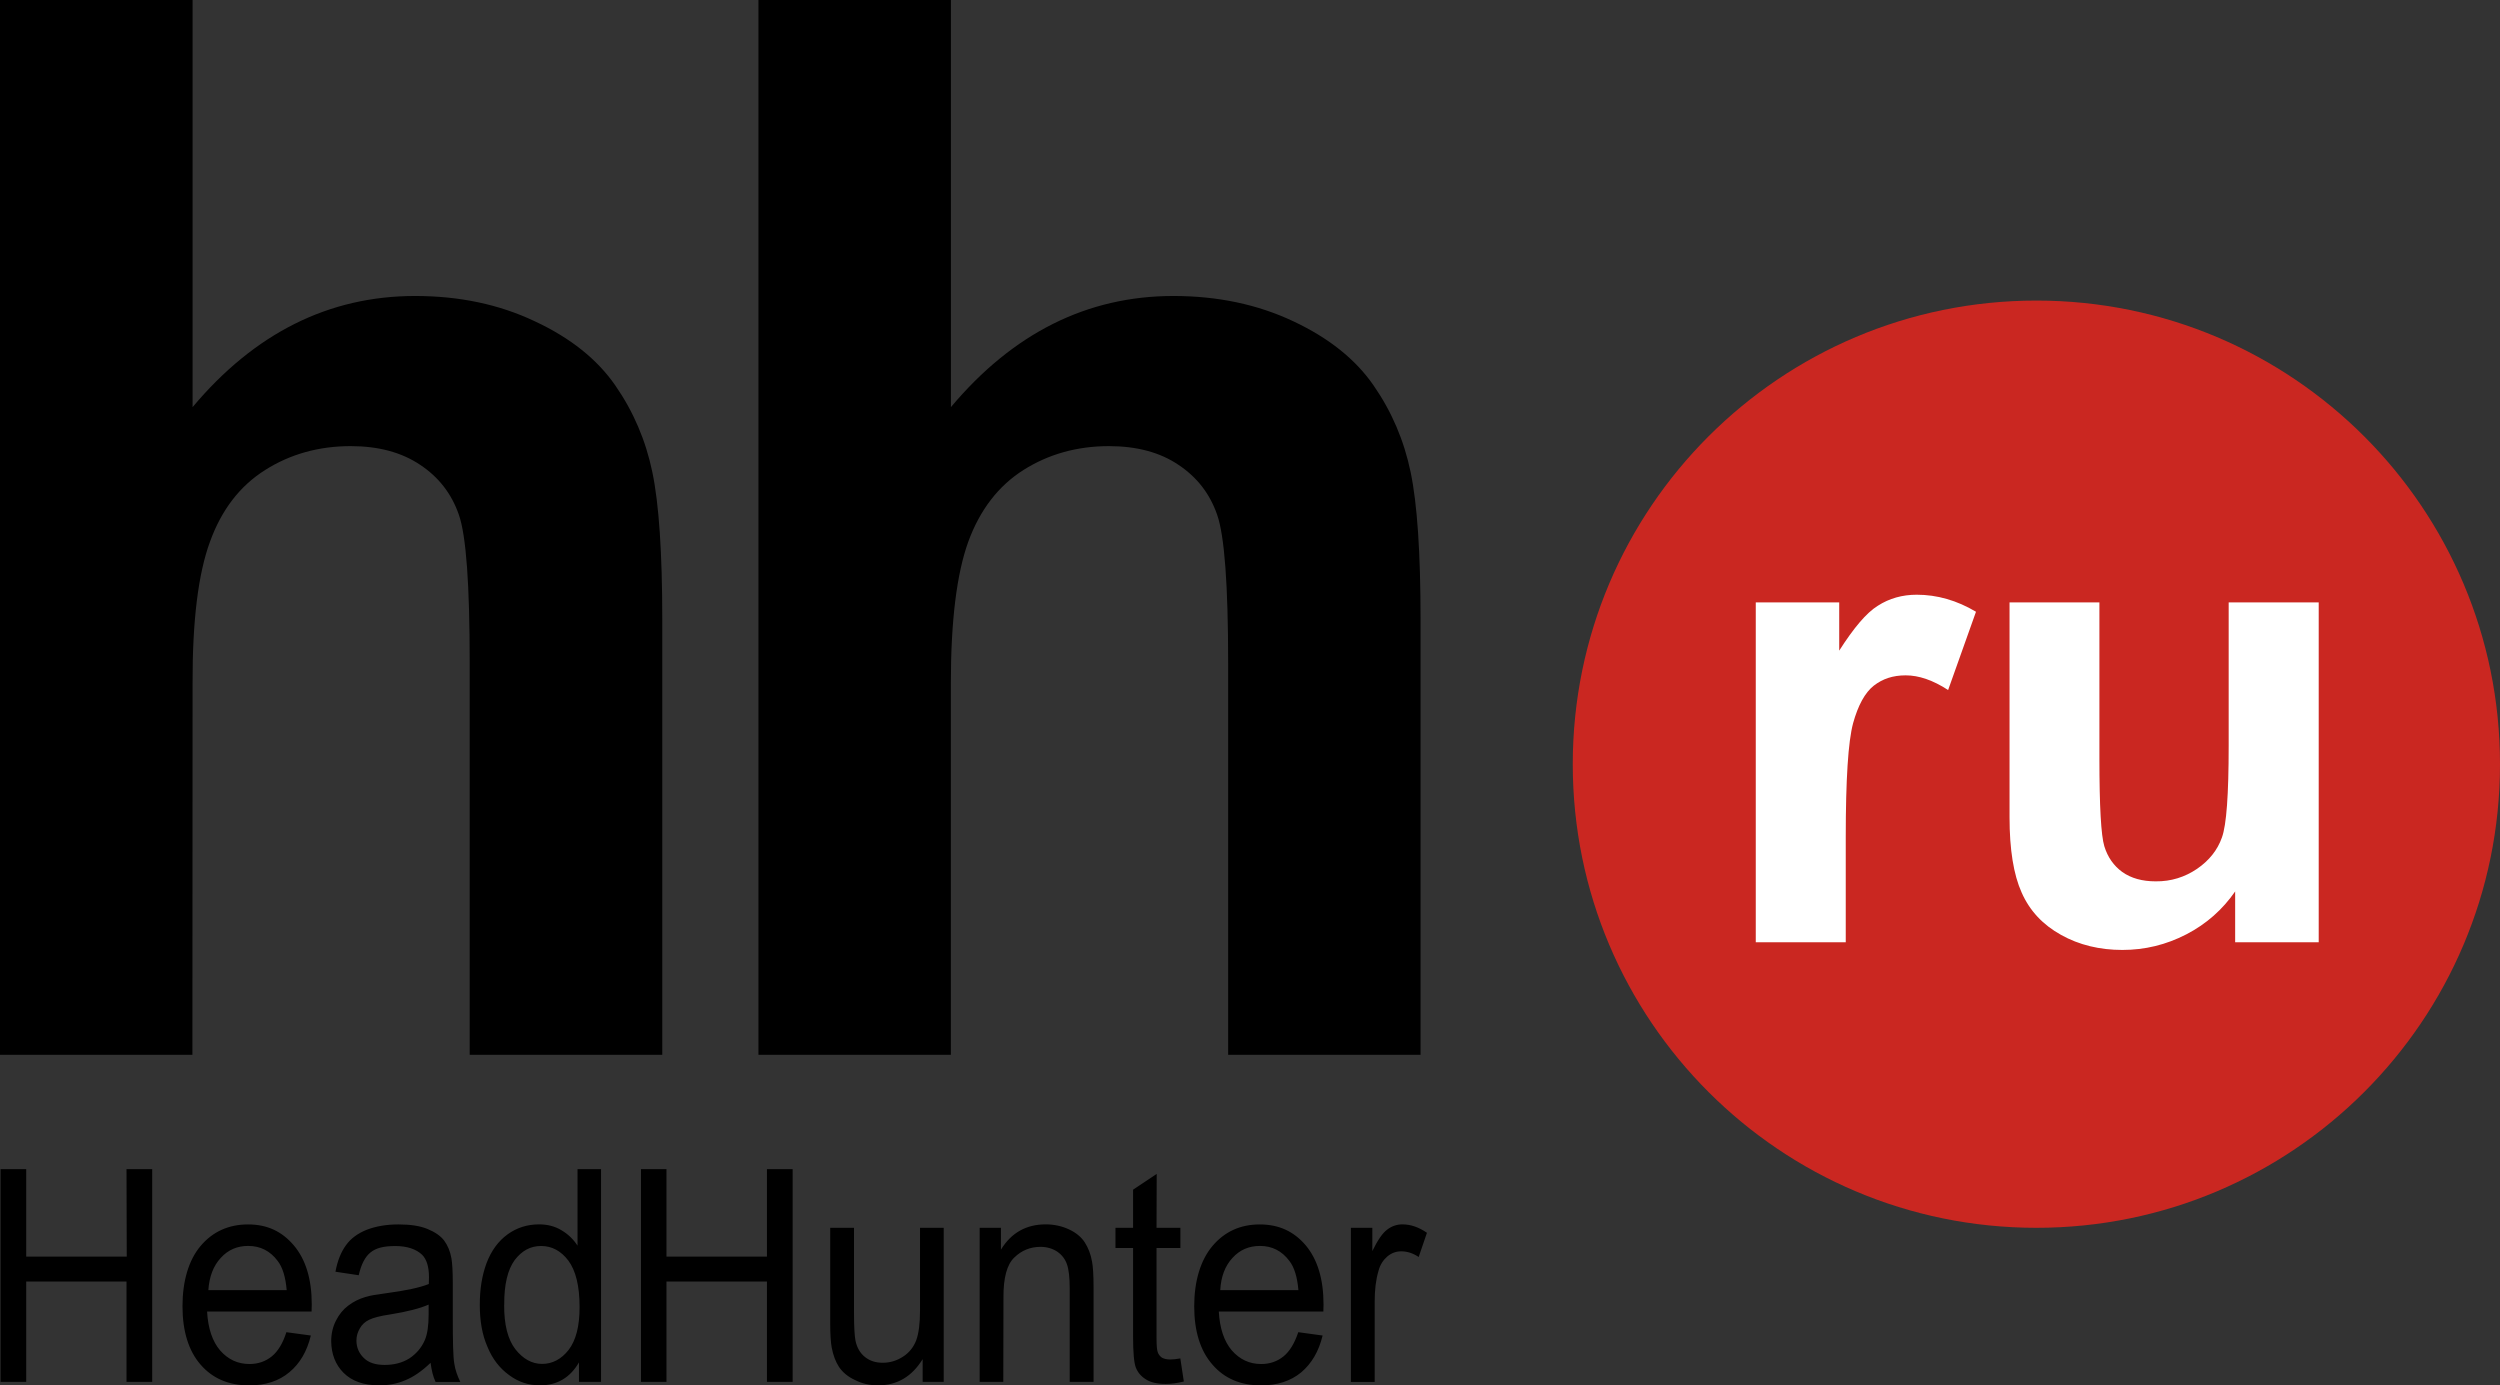
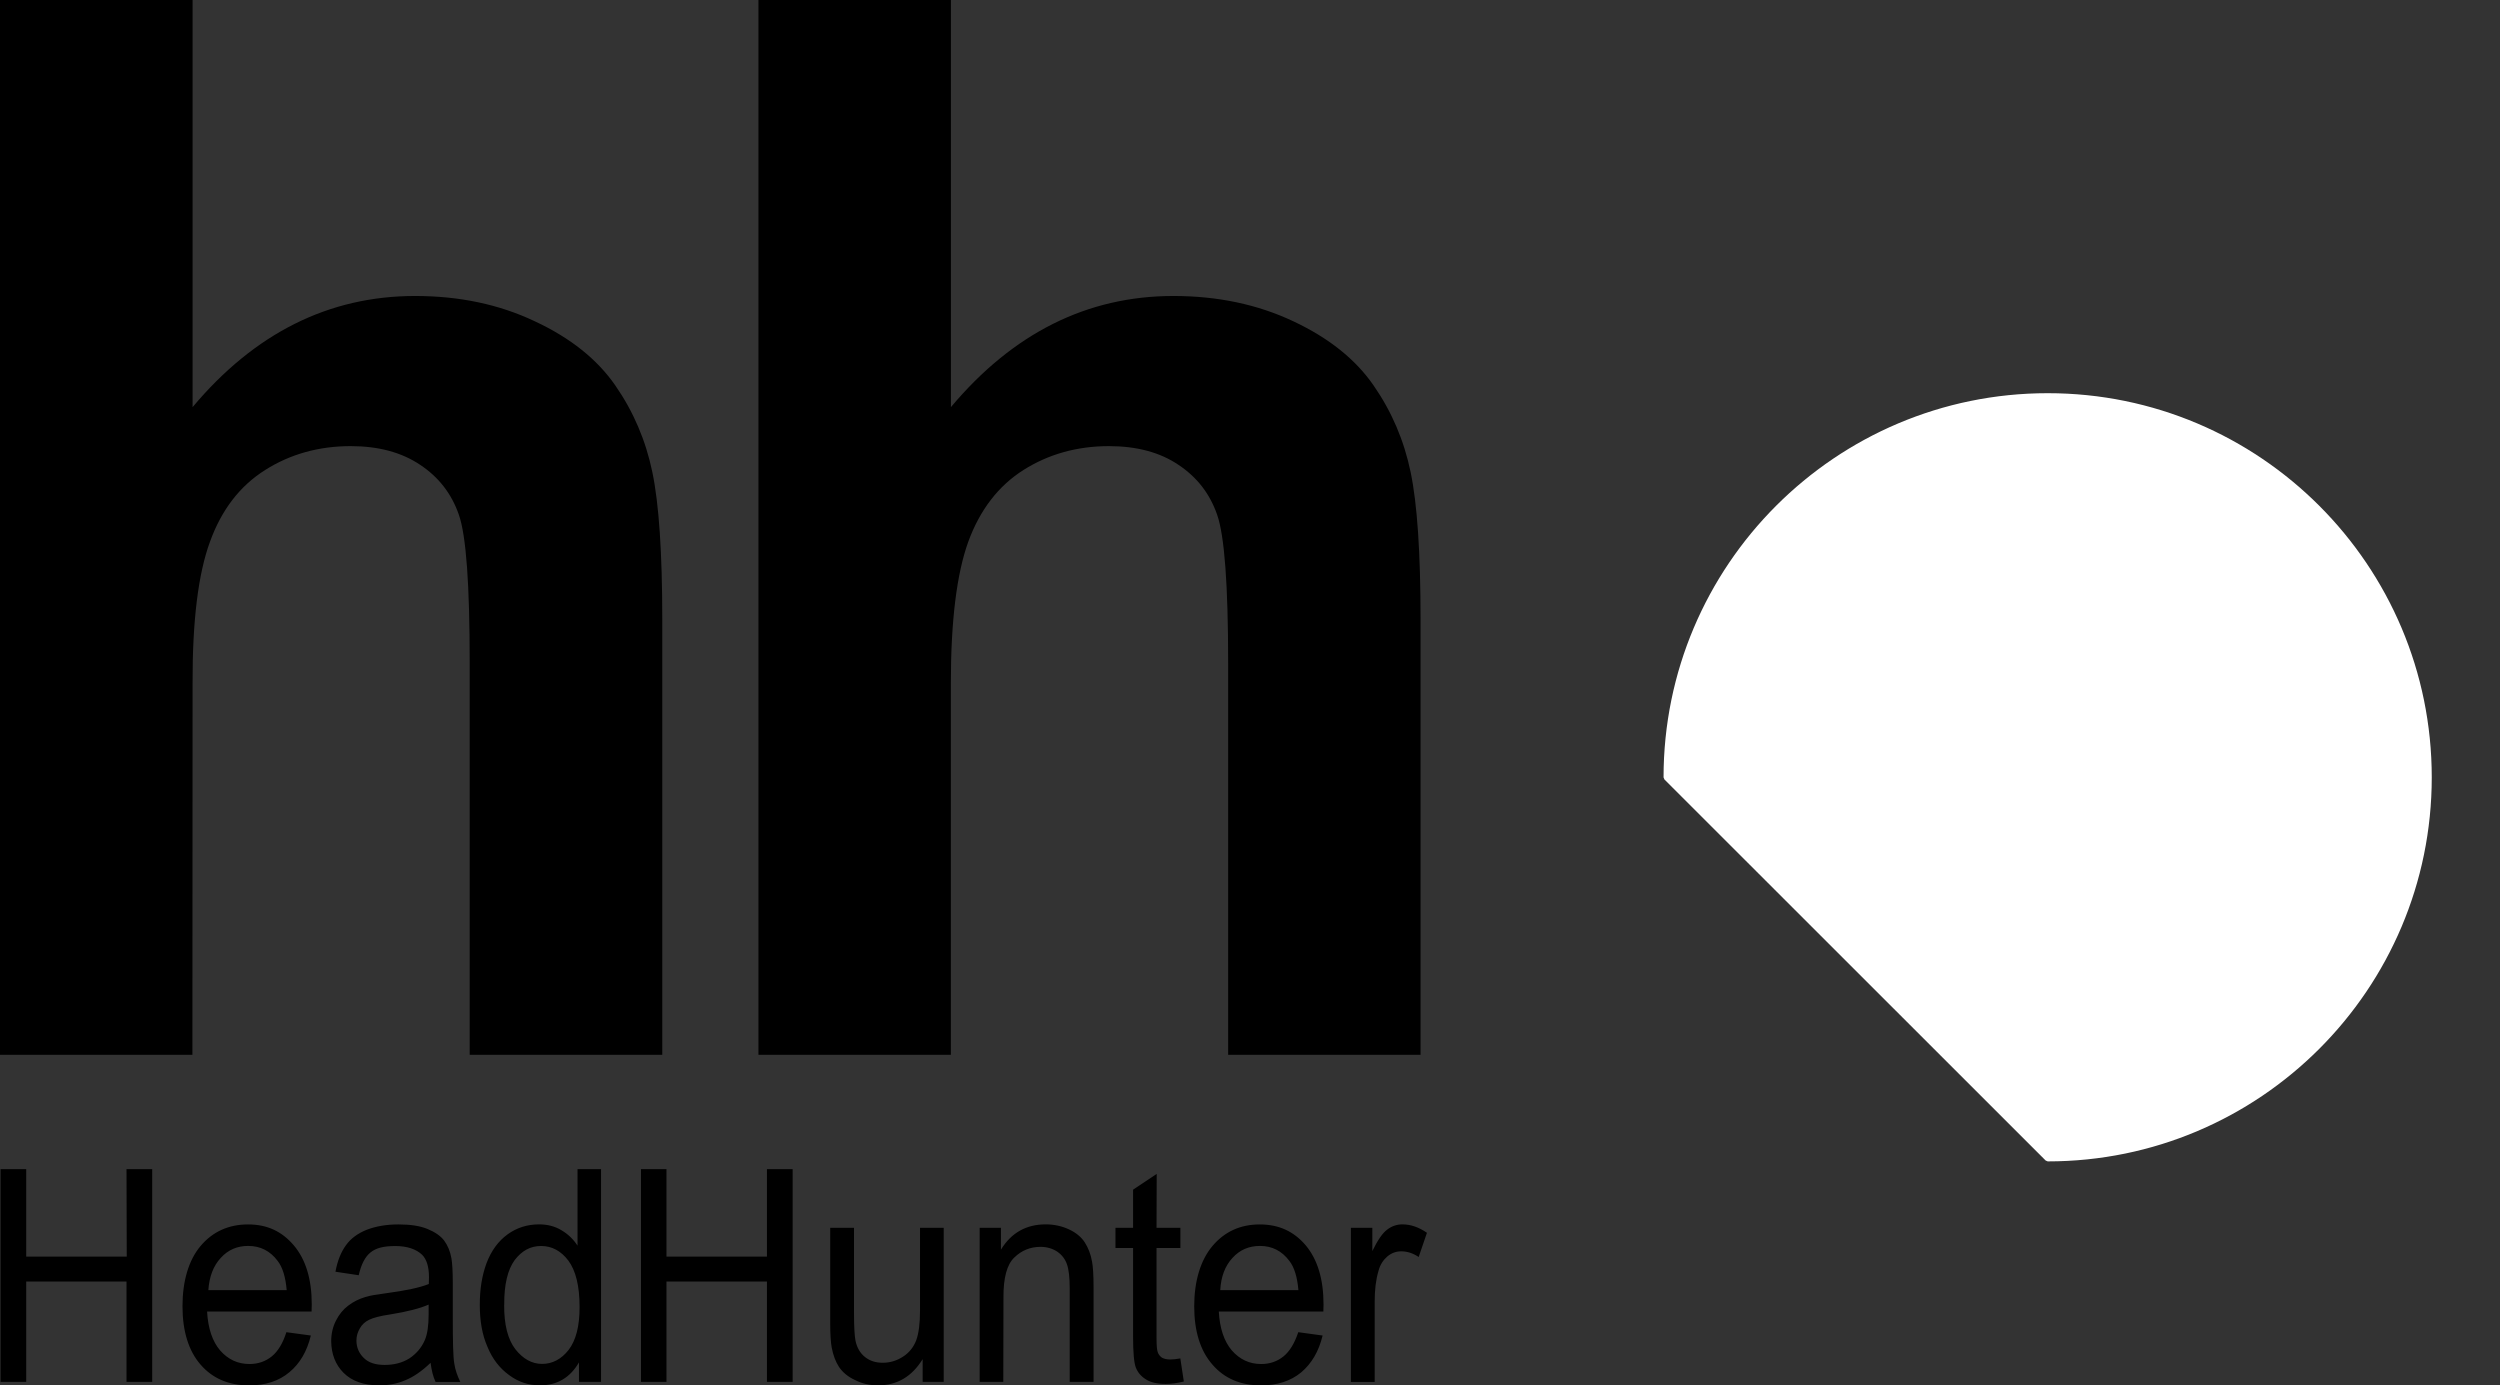
<svg xmlns="http://www.w3.org/2000/svg" data-name="Layer 1" viewBox="0 0 435.92 241.56">
  <rect x="0" y="0" width="435.92" height="241.56" fill="#333333" stroke="none" />
  <path d="M33.58 0v70.99C44.39 58.1 57.34 51.61 72.37 51.61c7.74 0 14.68 1.47 20.88 4.41 6.24 2.91 10.9 6.65 14.04 11.19 3.17 4.57 5.31 9.59 6.46 15.12 1.15 5.5 1.73 14.07 1.73 25.68v75.91H81.9v-68.37c0-13.56-.61-22.16-1.89-25.8-1.28-3.68-3.52-6.56-6.75-8.7-3.23-2.17-7.26-3.26-12.12-3.26-5.56 0-10.56 1.41-14.9 4.16-4.41 2.78-7.61 6.94-9.62 12.5-2.05 5.56-3.07 13.78-3.04 24.65l-.03 64.82H0V0h33.58Zm132.23 0v70.99c10.81-12.89 23.76-19.38 38.79-19.38 7.71 0 14.68 1.47 20.91 4.41 6.2 2.91 10.87 6.65 14 11.19 3.17 4.57 5.31 9.59 6.46 15.12 1.15 5.5 1.73 14.07 1.73 25.68v75.91h-33.55v-68.37c0-13.56-.64-22.16-1.92-25.8-1.28-3.68-3.52-6.56-6.75-8.7-3.2-2.17-7.26-3.26-12.12-3.26-5.56 0-10.55 1.41-14.9 4.16-4.38 2.78-7.58 6.94-9.62 12.5-2.01 5.56-3.04 13.78-3.04 24.65v64.82h-33.55V0h33.55ZM.1 240.95v-37.09h4.47v15.25H22.1l-.04-15.25h4.48v37.09h-4.48v-17.49H4.57v17.49H.1zm49.82-8.66 4.28.58c-.67 2.78-1.92 4.89-3.74 6.4-1.82 1.53-4.16 2.3-7 2.3-3.58 0-6.4-1.21-8.5-3.64-2.08-2.4-3.14-5.82-3.14-10.17s1.06-8.03 3.17-10.52 4.89-3.74 8.25-3.74 5.91 1.21 7.99 3.65c2.08 2.46 3.13 5.88 3.13 10.33-.03.25 0 .67-.03 1.21H36.11c.16 2.94.93 5.21 2.27 6.78 1.38 1.57 3.07 2.37 5.12 2.37 1.5 0 2.81-.45 3.9-1.34 1.06-.86 1.92-2.27 2.53-4.19m-13.59-7.35h13.65c-.19-2.24-.7-3.97-1.57-5.09-1.31-1.76-3.04-2.62-5.15-2.62-1.89 0-3.49.67-4.77 2.08-1.31 1.41-2.01 3.29-2.17 5.63Zm38.74 12.67c-1.5 1.44-2.97 2.46-4.41 3.04-1.41.61-2.91.89-4.54.89-2.72 0-4.77-.74-6.21-2.17-1.44-1.44-2.14-3.29-2.17-5.53 0-1.31.29-2.53.83-3.58.54-1.09 1.28-1.98 2.14-2.62.87-.67 1.89-1.18 2.98-1.5.8-.26 2.01-.45 3.68-.67 3.36-.45 5.79-.96 7.39-1.6.03-.61.03-1.02.03-1.18 0-1.85-.42-3.13-1.18-3.9-1.06-1.02-2.65-1.54-4.7-1.54s-3.39.35-4.32 1.12c-.93.74-1.63 2.08-2.05 3.97l-4.06-.61c.35-1.89.96-3.42 1.82-4.6.83-1.18 2.05-2.08 3.64-2.72 1.6-.61 3.42-.93 5.53-.93s3.78.26 5.08.8c1.31.54 2.27 1.21 2.88 2.01.61.83 1.06 1.85 1.28 3.13.13.77.23 2.17.23 4.19v6.08c0 4.22.06 6.91.26 8.03.16 1.12.54 2.17 1.06 3.23h-4.32c-.45-.96-.7-2.05-.87-3.33m-.32-10.17c-1.5.67-3.77 1.25-6.75 1.73-1.73.25-2.94.58-3.65.93-.67.32-1.25.83-1.6 1.47-.38.64-.61 1.34-.61 2.14 0 1.21.45 2.24 1.28 3.04.83.83 2.05 1.22 3.64 1.22s3.04-.35 4.28-1.12c1.22-.8 2.14-1.86 2.72-3.2.45-1.02.67-2.53.67-4.54v-1.66Zm26.19 13.48v-3.39c-1.53 2.65-3.8 4-6.81 4-1.95 0-3.74-.57-5.37-1.79-1.63-1.18-2.91-2.81-3.77-4.92-.93-2.11-1.34-4.54-1.34-7.32s.38-5.12 1.18-7.29c.83-2.17 2.05-3.84 3.68-5.02 1.6-1.15 3.42-1.73 5.47-1.73 1.44 0 2.75.32 3.9 1.02 1.15.67 2.08 1.57 2.81 2.69v-13.34h4.1v37.09h-3.84m-13.05-13.43c-.03 3.45.64 6.04 1.95 7.74 1.34 1.69 2.88 2.56 4.67 2.56s3.36-.83 4.61-2.43c1.28-1.66 1.92-4.13 1.92-7.48 0-3.68-.67-6.36-1.95-8.09-1.28-1.7-2.88-2.56-4.76-2.56s-3.36.83-4.61 2.46c-1.21 1.66-1.85 4.25-1.82 7.8Zm23.85 13.43v-37.09h4.45v15.25h17.52v-15.25h4.48v37.09h-4.48v-17.49h-17.52v17.49h-4.45zm49.12 0v-3.96c-1.89 3.07-4.48 4.57-7.77 4.57-1.44 0-2.78-.29-4.03-.93-1.25-.57-2.17-1.37-2.78-2.27-.61-.93-1.02-2.05-1.28-3.39-.16-.89-.26-2.3-.26-4.25v-16.63h4.15v14.9c0 2.37.1 3.96.26 4.8.26 1.21.8 2.14 1.63 2.81.87.7 1.89 1.02 3.13 1.02s2.43-.35 3.52-1.06c1.06-.67 1.85-1.66 2.3-2.84.45-1.22.67-2.94.67-5.24v-14.39h4.13v26.86h-3.68Zm9.94 0v-26.86h3.71v3.81c1.79-2.94 4.41-4.41 7.8-4.41 1.44 0 2.81.29 4.03.86 1.25.57 2.17 1.34 2.78 2.27.61.96 1.06 2.08 1.28 3.39.16.83.26 2.3.26 4.41v16.53h-4.16v-16.34c0-1.85-.16-3.26-.48-4.16-.32-.93-.9-1.66-1.7-2.21-.83-.54-1.82-.83-2.91-.83-1.75 0-3.29.61-4.57 1.86-1.28 1.21-1.92 3.55-1.89 7l-.03 14.68h-4.13Zm34.99-4.09.61 4.03c-1.15.29-2.21.42-3.14.42-1.5 0-2.65-.25-3.48-.8-.83-.51-1.4-1.18-1.75-2.05-.32-.83-.48-2.65-.48-5.37v-15.48h-3.07v-3.52h3.07v-6.65l4.12-2.75-.03 9.4h4.16v3.52h-4.16v15.73c0 1.28.07 2.11.23 2.49.13.35.38.67.71.9.35.19.8.32 1.44.32.45 0 1.06-.06 1.79-.19Zm20.56-4.57 4.25.58c-.67 2.78-1.92 4.89-3.74 6.43-1.82 1.5-4.16 2.27-6.97 2.27-3.58 0-6.43-1.21-8.51-3.64-2.11-2.4-3.17-5.82-3.17-10.17s1.09-8.03 3.2-10.52c2.11-2.49 4.86-3.74 8.22-3.74s5.95 1.21 8.03 3.65c2.05 2.46 3.1 5.88 3.1 10.33 0 .25-.03.67-.03 1.21h-18.23c.16 2.94.93 5.21 2.27 6.78 1.38 1.57 3.07 2.37 5.12 2.37 1.5 0 2.81-.45 3.9-1.34 1.06-.86 1.92-2.27 2.56-4.19m-13.59-7.35h13.62c-.19-2.24-.7-3.97-1.57-5.09-1.31-1.76-3.04-2.62-5.12-2.62-1.92 0-3.52.67-4.8 2.08-1.31 1.41-2.01 3.29-2.14 5.63Zm22.77 15.99v-26.86h3.74v4.06c.93-1.92 1.79-3.17 2.62-3.77.8-.61 1.7-.89 2.62-.89 1.44 0 2.85.48 4.28 1.47l-1.44 4.22c-.99-.67-2.02-.99-3.04-.99-.9 0-1.7.29-2.43.9-.7.61-1.25 1.41-1.53 2.49-.48 1.6-.67 3.39-.67 5.31v14.07h-4.16Z" class="cls-2" />
-   <path fill="#fff" fill-rule="evenodd" stroke="#fff" stroke-linejoin="bevel" stroke-width="1.02" d="M290.58 135.55c0-36.68 29.77-66.48 66.48-66.48s66.45 29.8 66.45 66.48S393.74 202 357.06 202s-66.48-29.77-66.48-66.45Z" />
-   <path fill="#ca2721" fill-rule="evenodd" d="M435.92 133.25c0 44.67-36.2 80.84-80.84 80.84s-80.84-36.17-80.84-80.84 36.2-80.84 80.84-80.84 80.84 36.2 80.84 80.84Z" />
-   <path fill="#fff" d="M321.85 164.3h-15.7v-59.26h14.55v8.41c2.53-3.96 4.73-6.59 6.74-7.83 1.99-1.28 4.25-1.92 6.78-1.92 3.55 0 7 .99 10.33 2.97l-4.86 13.65c-2.66-1.73-5.12-2.56-7.39-2.56s-4.03.61-5.56 1.79c-1.54 1.21-2.75 3.42-3.62 6.56-.86 3.2-1.28 9.82-1.28 19.89v18.29Zm67.89 0v-8.86c-2.17 3.13-4.99 5.66-8.51 7.48s-7.23 2.72-11.16 2.72-7.54-.86-10.68-2.62c-3.17-1.76-5.47-4.19-6.88-7.39-1.41-3.13-2.11-7.52-2.11-13.11v-37.48h15.67v27.21c0 8.35.29 13.46.86 15.32.58 1.89 1.63 3.39 3.13 4.48 1.54 1.09 3.48 1.63 5.82 1.63 2.69.03 5.08-.74 7.2-2.17 2.14-1.47 3.58-3.29 4.35-5.47.8-2.17 1.18-7.51 1.18-15.99v-25.01h15.7v59.26h-14.58Z" class="cls-4" />
+   <path fill="#fff" fill-rule="evenodd" stroke="#fff" stroke-linejoin="bevel" stroke-width="1.02" d="M290.58 135.55c0-36.68 29.77-66.48 66.48-66.48s66.45 29.8 66.45 66.48S393.74 202 357.06 202Z" />
</svg>